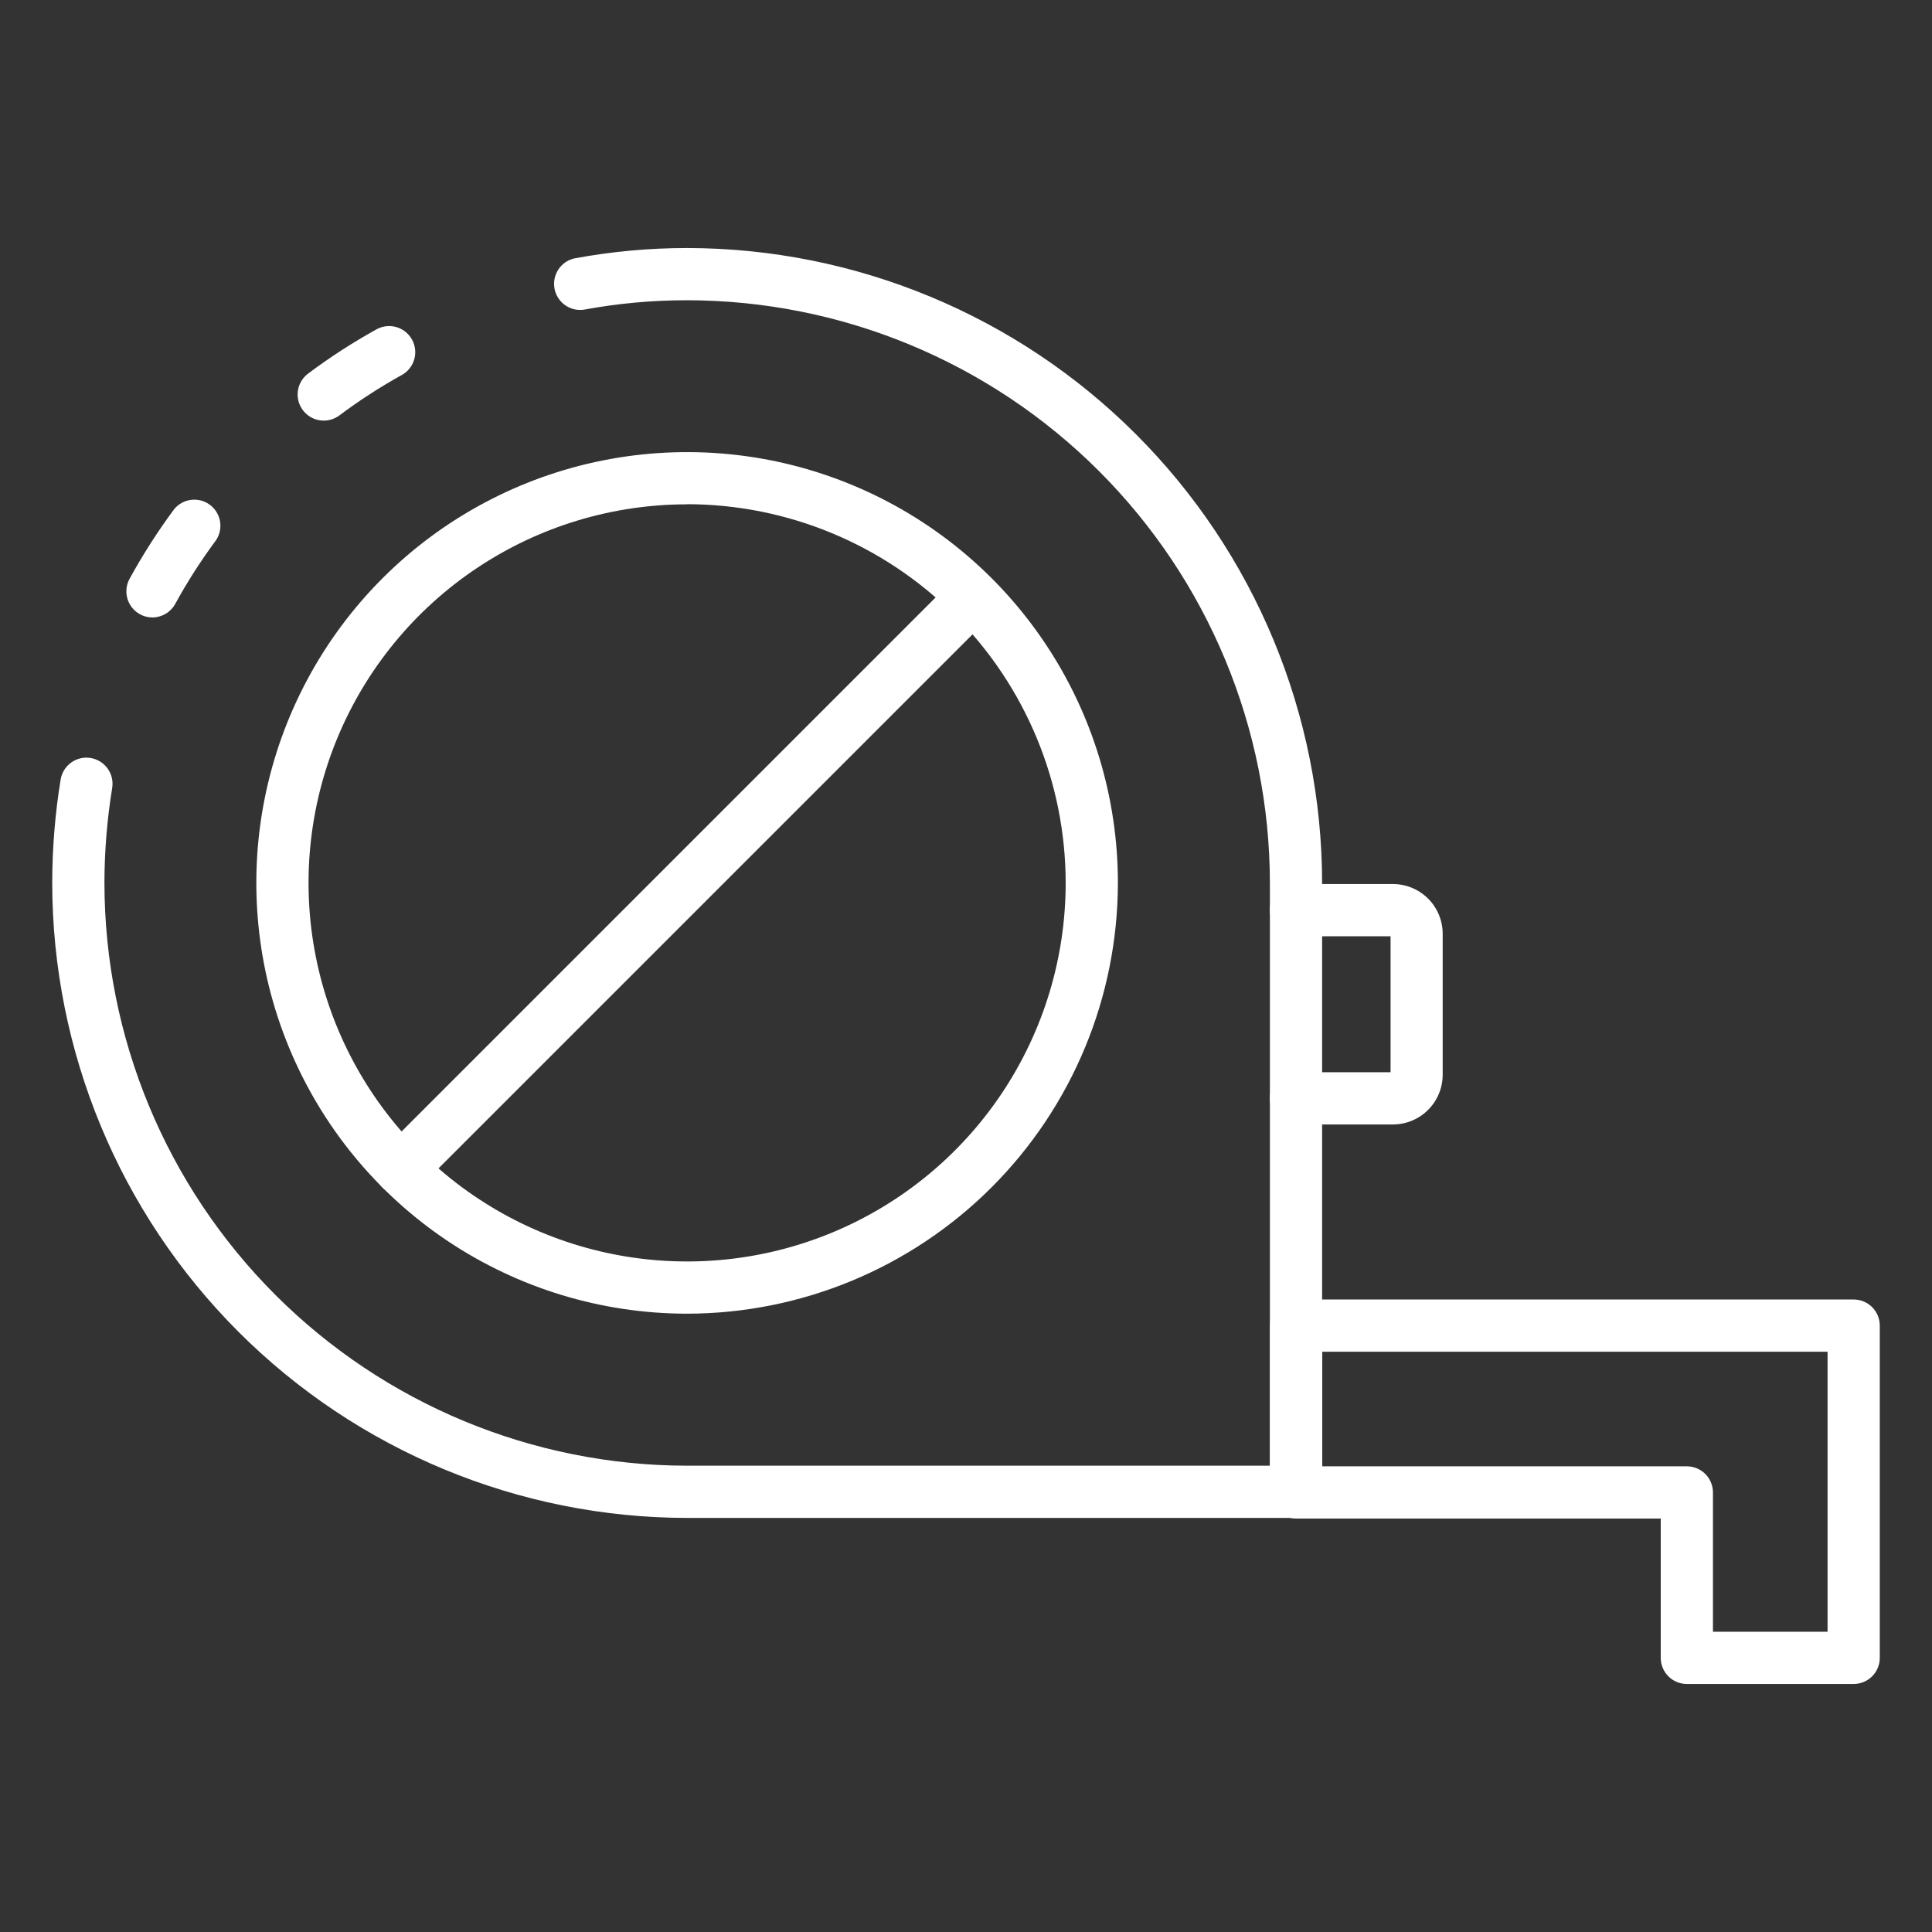
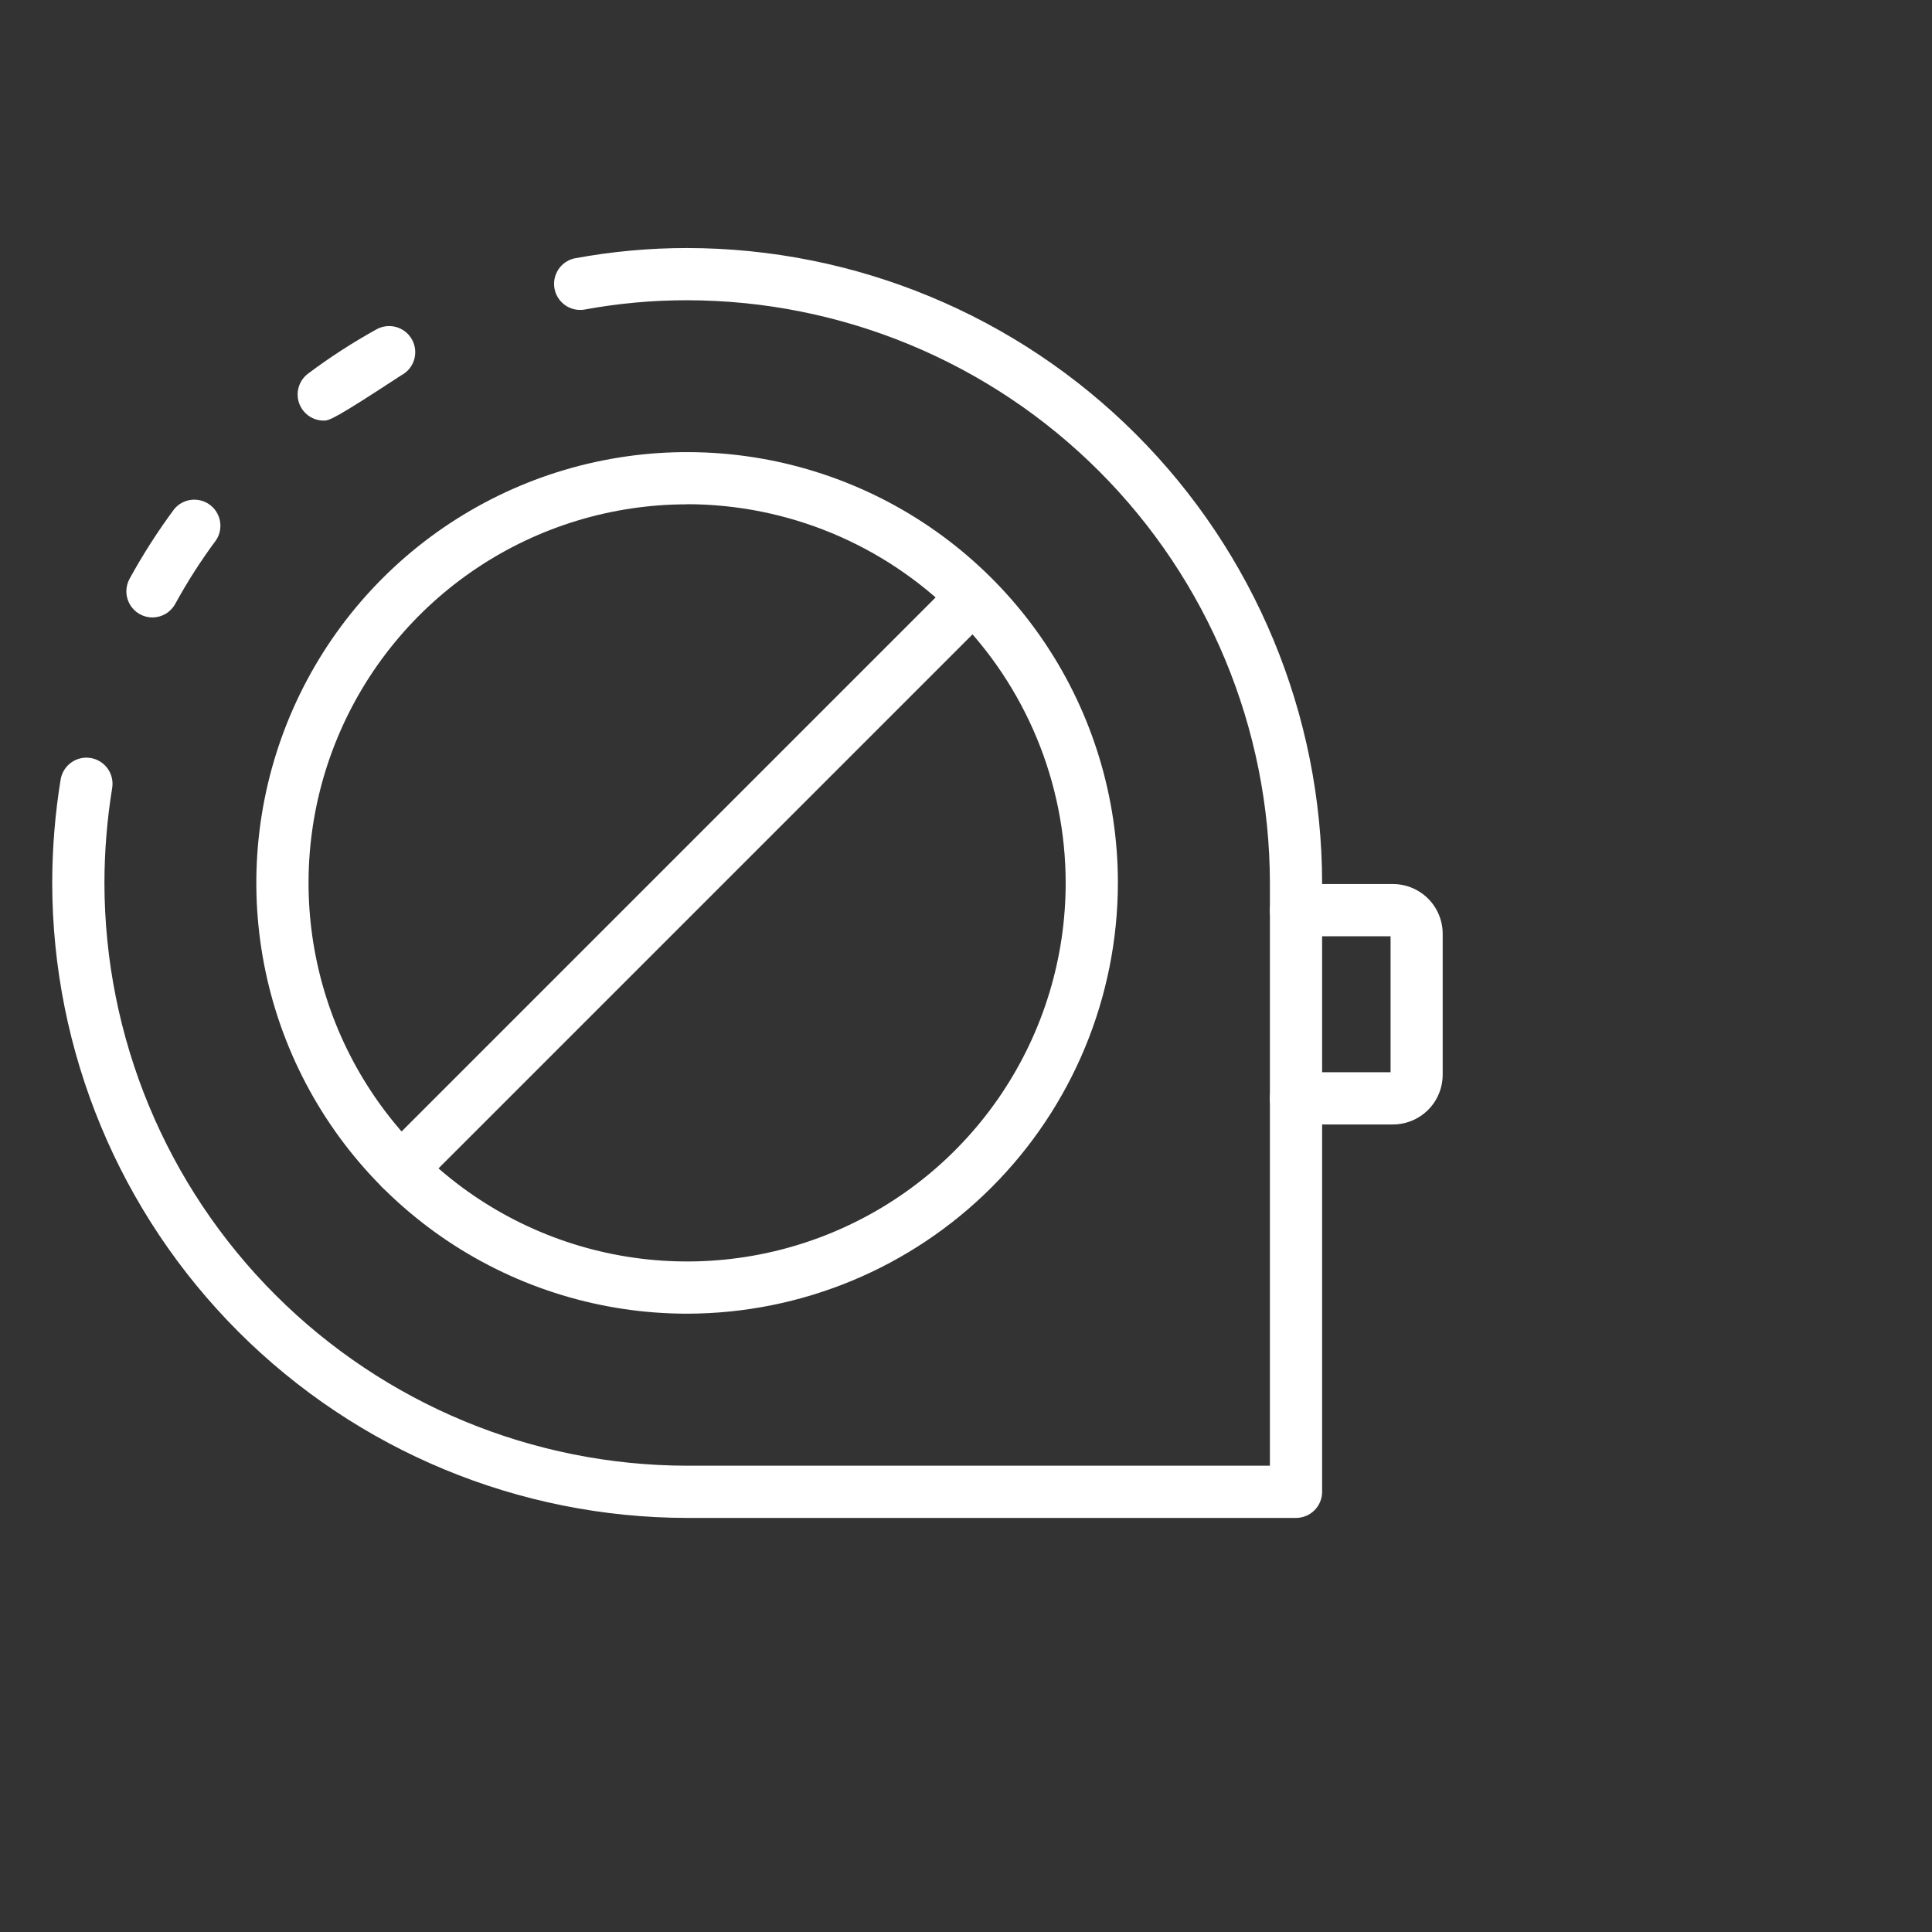
<svg xmlns="http://www.w3.org/2000/svg" width="512" height="512" viewBox="0 0 512 512" fill="none">
  <rect x="0" y="0" width="512" height="512" fill="#333333" stroke="none" />
-   <path d="M85.794 111.464C84.342 111.464 82.927 111.007 81.749 110.158C80.571 109.309 79.69 108.11 79.231 106.733C78.771 105.355 78.757 103.868 79.19 102.482C79.623 101.096 80.481 99.881 81.643 99.01C87.368 94.721 93.378 90.828 99.632 87.358C100.429 86.892 101.311 86.59 102.226 86.47C103.141 86.35 104.071 86.414 104.96 86.659C105.85 86.903 106.682 87.324 107.407 87.895C108.132 88.466 108.736 89.176 109.182 89.984C109.628 90.792 109.909 91.681 110.006 92.598C110.104 93.516 110.017 94.444 109.751 95.328C109.484 96.211 109.044 97.033 108.455 97.743C107.866 98.454 107.141 99.04 106.323 99.466C100.629 102.63 95.157 106.178 89.946 110.087C88.747 110.983 87.291 111.466 85.794 111.464Z" fill="white" />
+   <path d="M85.794 111.464C84.342 111.464 82.927 111.007 81.749 110.158C80.571 109.309 79.69 108.11 79.231 106.733C78.771 105.355 78.757 103.868 79.19 102.482C79.623 101.096 80.481 99.881 81.643 99.01C87.368 94.721 93.378 90.828 99.632 87.358C100.429 86.892 101.311 86.59 102.226 86.47C103.141 86.35 104.071 86.414 104.96 86.659C105.85 86.903 106.682 87.324 107.407 87.895C108.132 88.466 108.736 89.176 109.182 89.984C109.628 90.792 109.909 91.681 110.006 92.598C110.104 93.516 110.017 94.444 109.751 95.328C109.484 96.211 109.044 97.033 108.455 97.743C107.866 98.454 107.141 99.04 106.323 99.466C88.747 110.983 87.291 111.466 85.794 111.464Z" fill="white" />
  <path d="M343.455 402.266H182.106C137.494 402.215 94.724 384.47 63.179 352.925C31.634 321.379 13.889 278.61 13.838 233.998C13.848 224.82 14.593 215.658 16.066 206.599C16.211 205.702 16.532 204.842 17.009 204.069C17.487 203.295 18.113 202.624 18.85 202.092C19.587 201.56 20.422 201.179 21.306 200.97C22.191 200.761 23.108 200.728 24.005 200.874C24.902 201.019 25.762 201.34 26.536 201.817C27.309 202.295 27.981 202.92 28.512 203.657C29.044 204.395 29.425 205.229 29.634 206.114C29.843 206.999 29.876 207.916 29.731 208.813C28.374 217.14 27.687 225.561 27.676 233.998C27.723 274.941 44.009 314.193 72.96 343.144C101.911 372.095 141.163 388.38 182.106 388.428H336.536V233.998C336.489 193.055 320.203 153.803 291.252 124.852C262.301 95.901 223.049 79.615 182.106 79.568C172.901 79.56 163.716 80.401 154.666 82.079C152.909 82.313 151.131 81.864 149.695 80.825C148.26 79.787 147.278 78.237 146.952 76.496C146.626 74.754 146.98 72.954 147.941 71.466C148.902 69.978 150.398 68.915 152.119 68.497C162.008 66.654 172.047 65.728 182.106 65.73C226.718 65.781 269.488 83.526 301.033 115.071C332.578 146.616 350.323 189.386 350.374 233.998V395.347C350.374 397.182 349.645 398.942 348.348 400.239C347.05 401.537 345.29 402.266 343.455 402.266Z" fill="white" />
  <path d="M40.4 163.632C39.197 163.632 38.015 163.317 36.971 162.721C35.927 162.124 35.056 161.265 34.445 160.229C33.834 159.194 33.503 158.016 33.486 156.814C33.468 155.611 33.764 154.425 34.345 153.372C37.871 146.941 41.834 140.76 46.205 134.87C47.342 133.523 48.951 132.661 50.702 132.46C52.454 132.258 54.217 132.734 55.63 133.788C57.043 134.843 58 136.397 58.306 138.134C58.611 139.87 58.243 141.658 57.275 143.132C53.276 148.515 49.654 154.167 46.433 160.048C45.838 161.13 44.965 162.032 43.904 162.662C42.843 163.292 41.633 163.627 40.4 163.632Z" fill="white" />
-   <path d="M491.243 446.27H447.031C445.196 446.27 443.436 445.541 442.139 444.244C440.841 442.946 440.112 441.186 440.112 439.351V402.432H343.49C341.655 402.432 339.895 401.703 338.597 400.405C337.3 399.108 336.571 397.348 336.571 395.513V351.301C336.571 349.466 337.3 347.706 338.597 346.409C339.895 345.111 341.655 344.382 343.49 344.382H491.243C493.078 344.382 494.838 345.111 496.136 346.409C497.433 347.706 498.162 349.466 498.162 351.301V439.351C498.162 441.186 497.433 442.946 496.136 444.244C494.838 445.541 493.078 446.27 491.243 446.27ZM453.95 432.432H484.324V358.22H350.409V388.594H447.031C448.866 388.594 450.626 389.323 451.924 390.621C453.221 391.918 453.95 393.678 453.95 395.513V432.432Z" fill="white" />
  <path d="M369.18 297.991H343.441C341.606 297.991 339.847 297.262 338.549 295.964C337.251 294.667 336.522 292.907 336.522 291.072C336.522 289.237 337.251 287.477 338.549 286.18C339.847 284.882 341.606 284.153 343.441 284.153H368.516V248.119H343.441C341.606 248.119 339.847 247.39 338.549 246.093C337.251 244.795 336.522 243.035 336.522 241.2C336.522 239.365 337.251 237.606 338.549 236.308C339.847 235.01 341.606 234.281 343.441 234.281H369.18C372.663 234.292 376 235.681 378.463 238.144C380.926 240.607 382.315 243.944 382.326 247.427V284.79C382.329 288.282 380.947 291.634 378.483 294.109C376.018 296.584 372.672 297.98 369.18 297.991Z" fill="white" />
  <path d="M182.092 348.139C159.513 348.139 137.441 341.444 118.667 328.899C99.893 316.355 85.26 298.525 76.62 277.665C67.979 256.805 65.718 233.85 70.123 211.705C74.528 189.56 85.401 169.218 101.367 153.252C117.333 137.286 137.675 126.413 159.82 122.008C181.965 117.604 204.919 119.864 225.78 128.505C246.64 137.146 264.47 151.778 277.014 170.552C289.559 189.326 296.254 211.398 296.254 233.977C296.217 264.244 284.178 293.26 262.776 314.661C241.375 336.063 212.358 348.103 182.092 348.139ZM182.092 133.653C162.25 133.653 142.853 139.537 126.355 150.56C109.856 161.584 96.998 177.253 89.404 195.585C81.811 213.916 79.824 234.088 83.695 253.549C87.566 273.01 97.121 290.886 111.152 304.917C125.182 318.948 143.059 328.503 162.52 332.374C181.981 336.245 202.152 334.258 220.484 326.665C238.816 319.071 254.485 306.213 265.509 289.714C276.532 273.216 282.416 253.819 282.416 233.977C282.391 207.374 271.814 181.868 253.006 163.053C234.198 144.239 208.695 133.653 182.092 133.618V133.653Z" fill="white" />
  <path d="M106.247 316.727C104.879 316.727 103.541 316.321 102.404 315.561C101.266 314.801 100.38 313.72 99.856 312.456C99.333 311.192 99.196 309.801 99.463 308.459C99.729 307.117 100.388 305.884 101.355 304.917L253.046 153.226C254.351 151.966 256.098 151.269 257.913 151.284C259.727 151.3 261.462 152.028 262.745 153.311C264.028 154.593 264.755 156.329 264.771 158.143C264.787 159.957 264.089 161.705 262.829 163.01L111.139 314.7C109.841 315.998 108.082 316.727 106.247 316.727Z" fill="white" />
</svg>